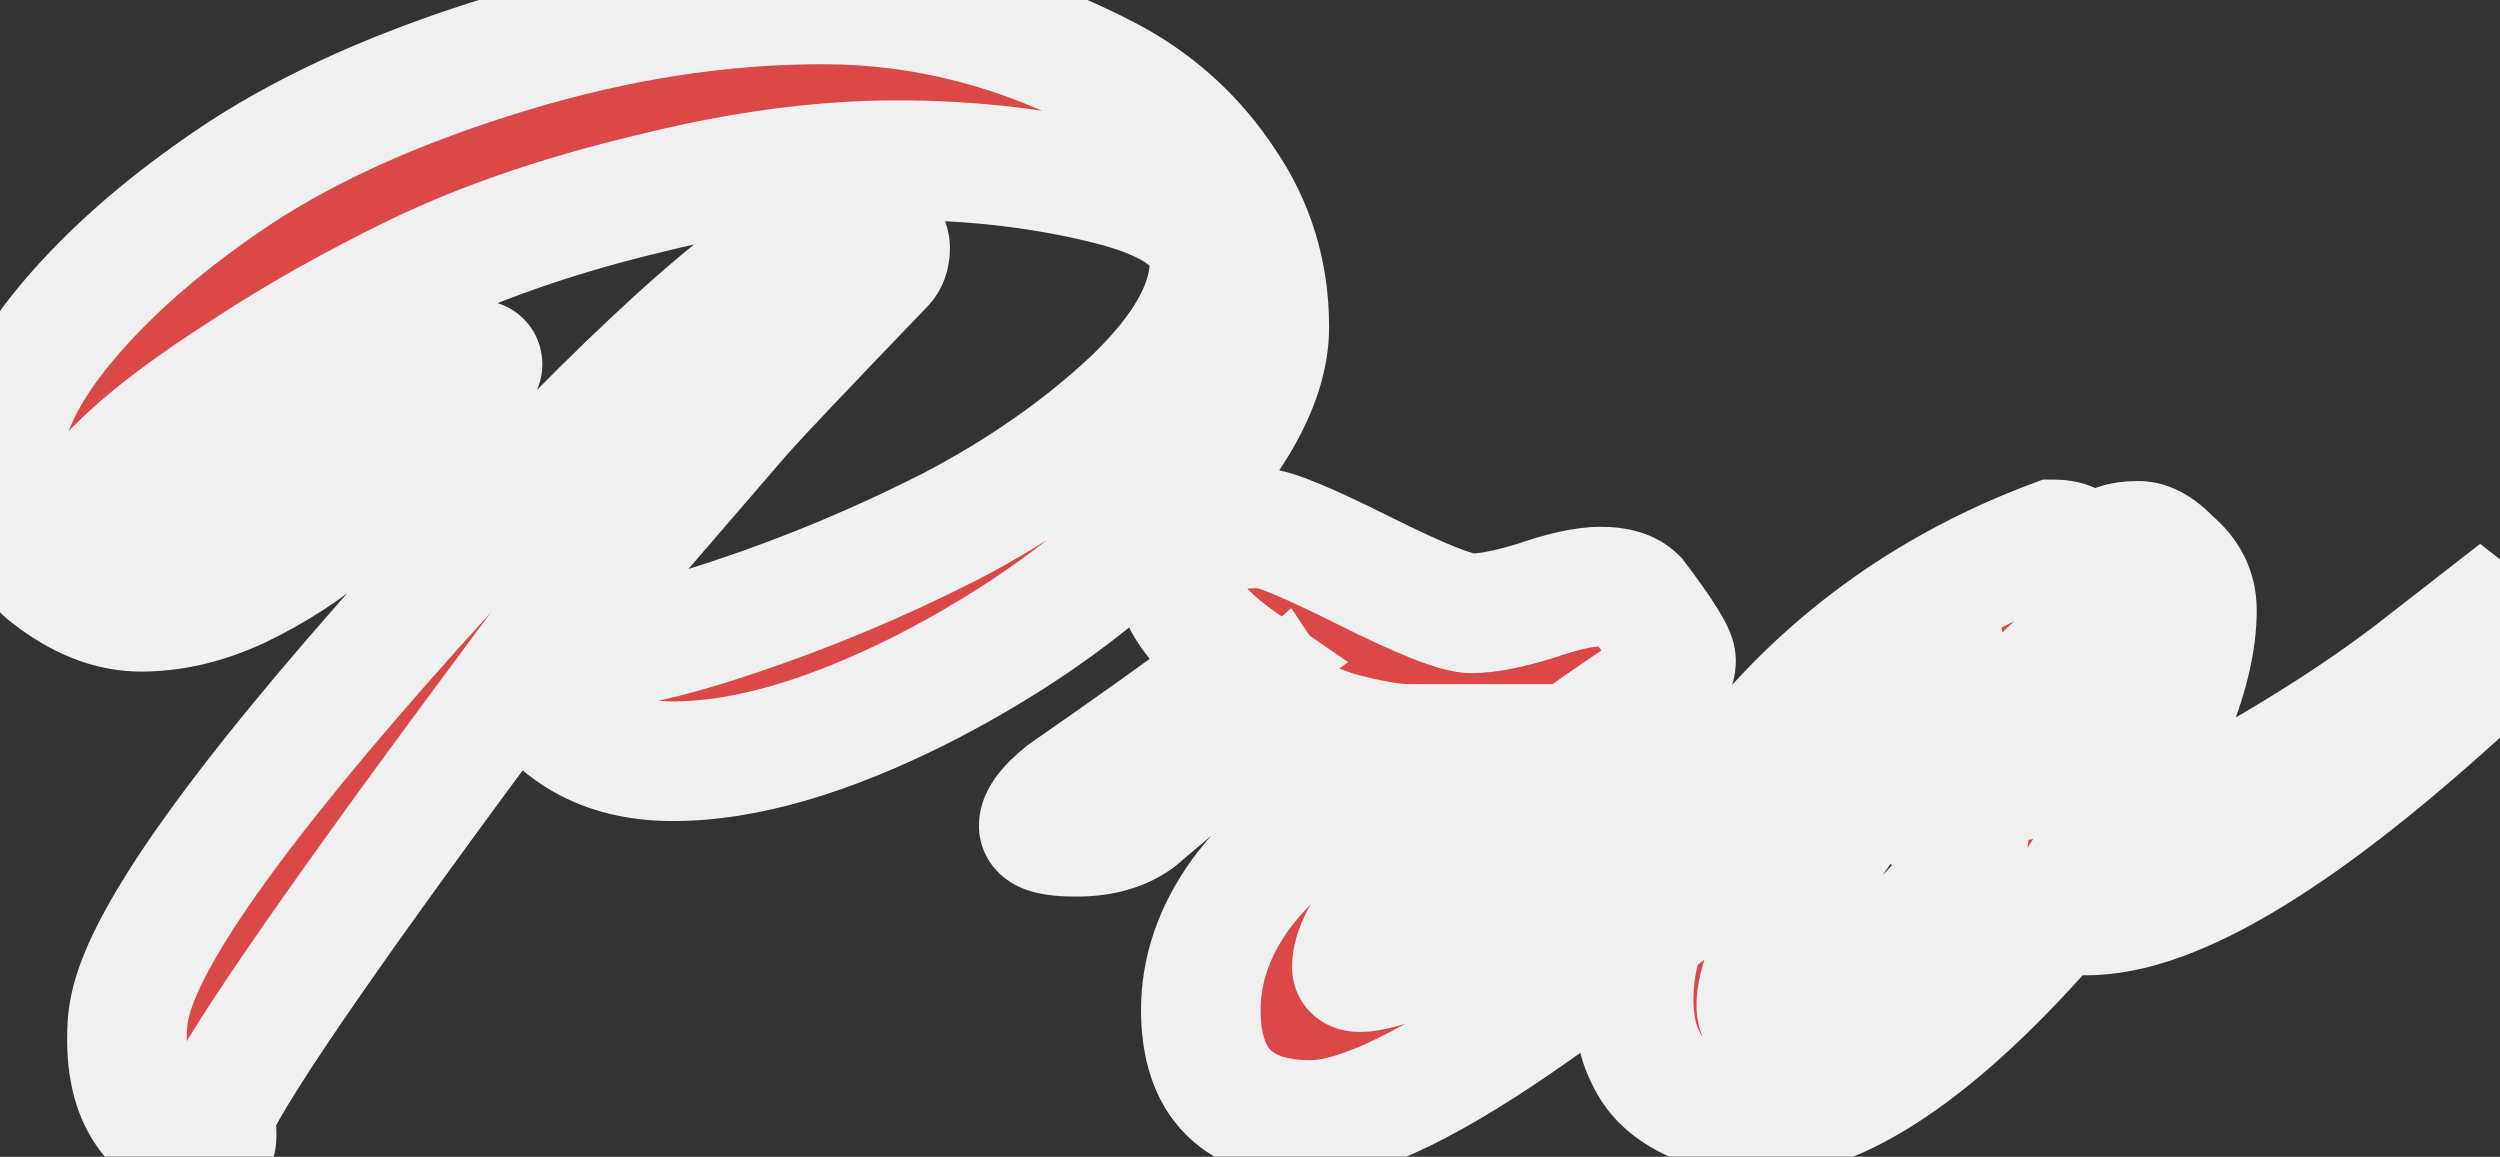
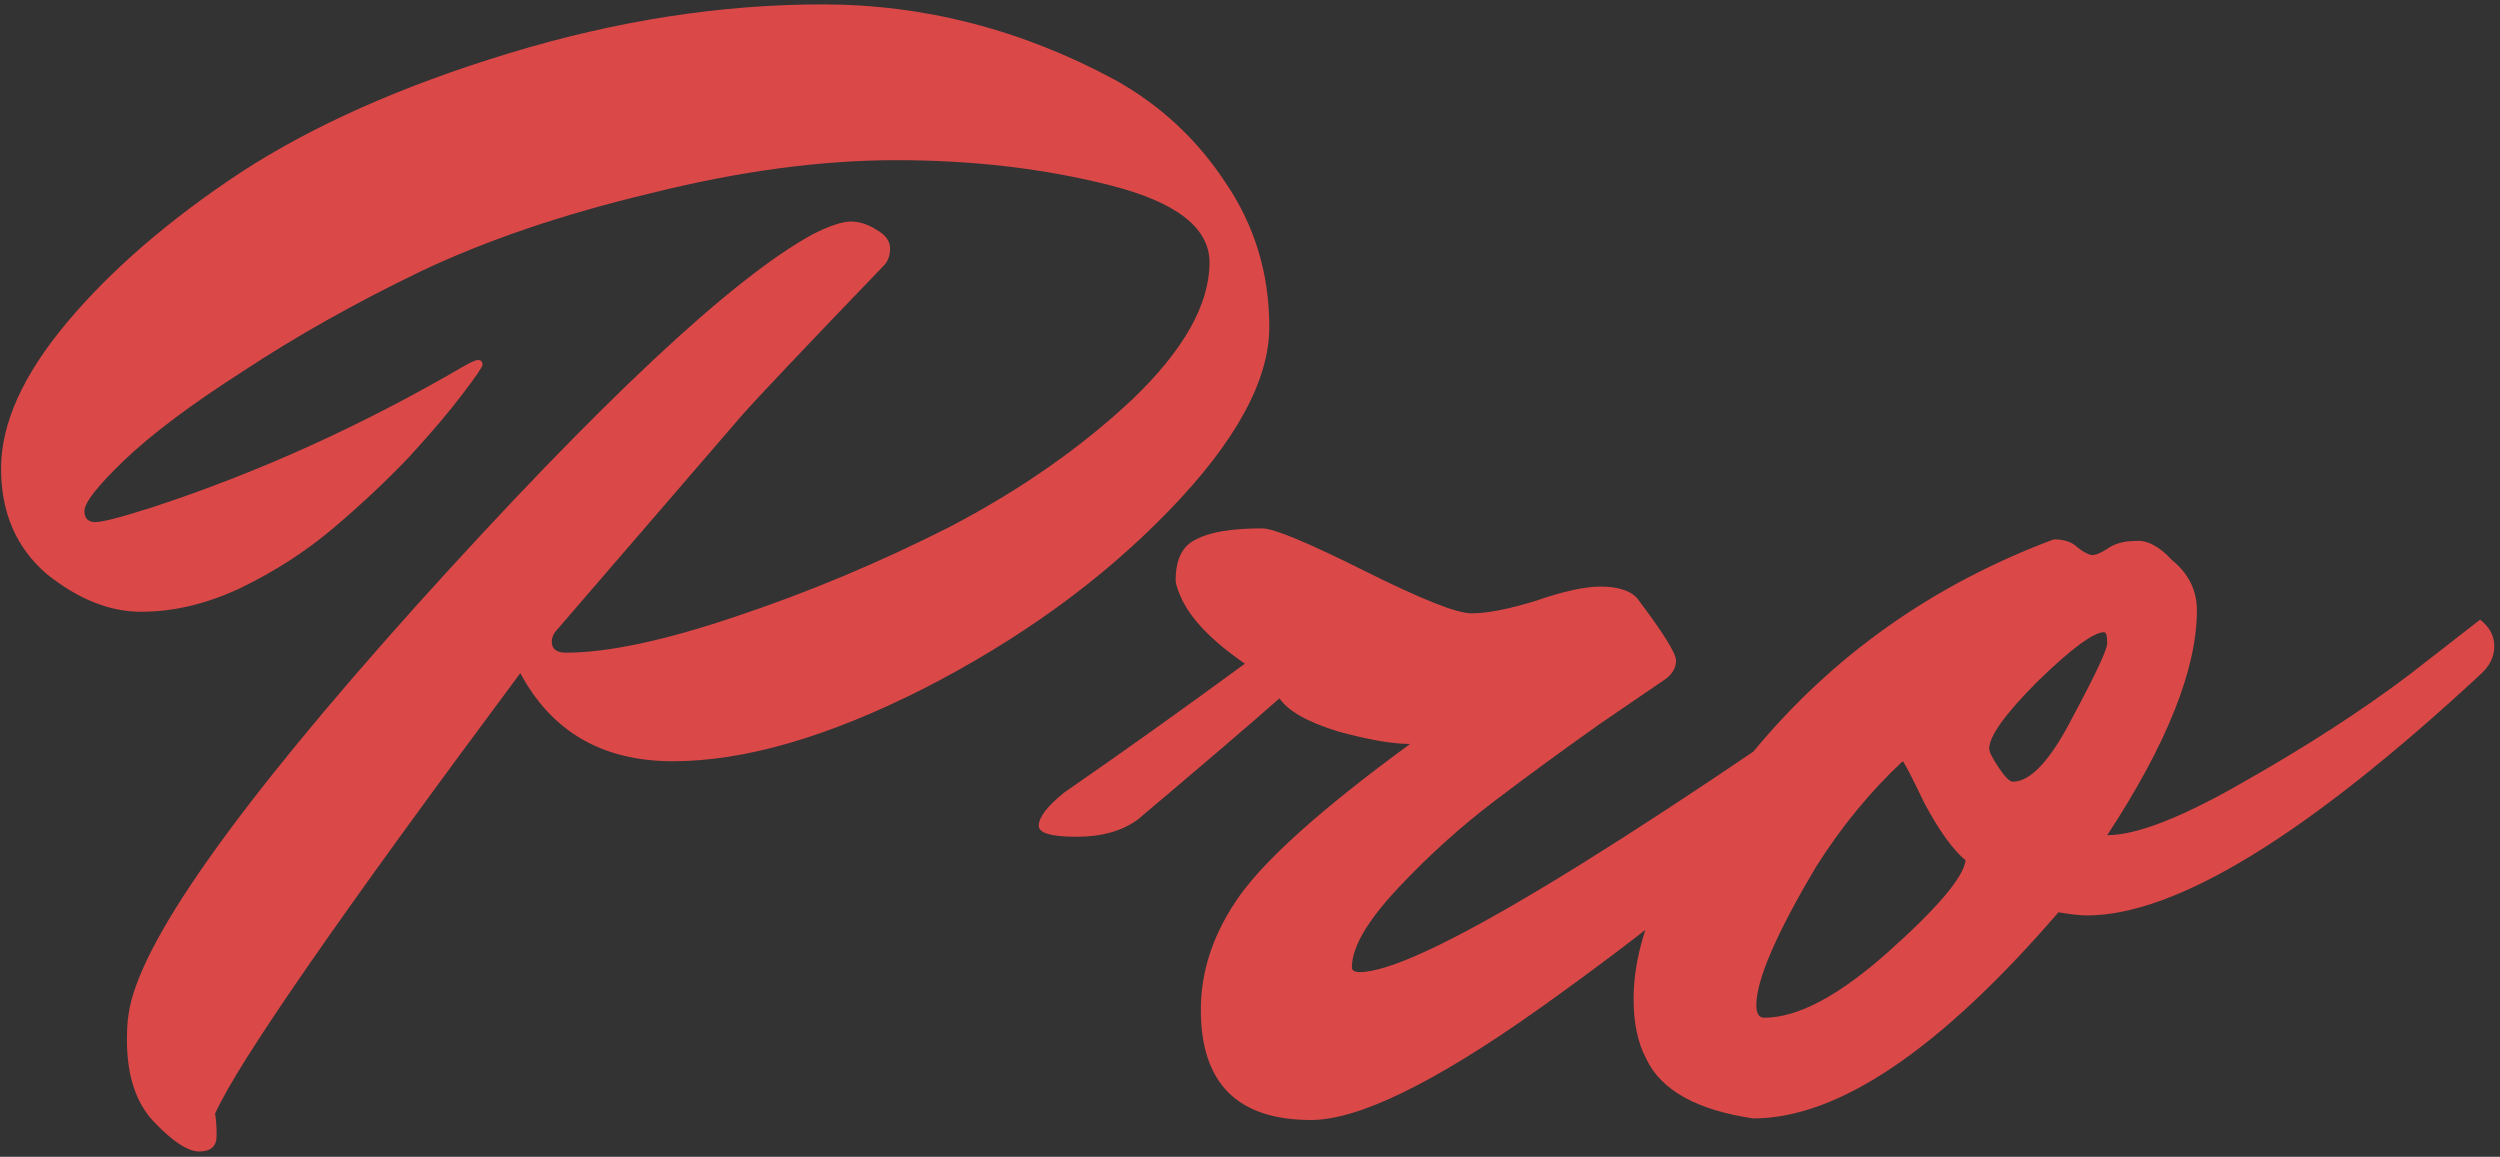
<svg xmlns="http://www.w3.org/2000/svg" width="322" height="149" viewBox="0 0 322 149" fill="none">
  <rect x="0" y="0" width="322" height="149" fill="#333333" stroke="none" />
  <mask id="path-1-outside-1_7_54" maskUnits="userSpaceOnUse" x="-8" y="-8" width="337" height="165" fill="black">
    <rect fill="white" x="-8" y="-8" width="337" height="165" />
    <path d="M143.623 10.294C149.433 13.537 154.162 17.928 157.81 23.467C161.593 29.007 163.485 35.222 163.485 42.112C163.485 49.003 159.161 56.907 150.514 65.824C141.867 74.742 131.328 82.375 118.898 88.726C106.603 94.941 95.862 98.048 86.674 98.048C77.622 98.048 71.069 94.265 67.016 86.699C43.777 117.909 30.671 136.825 27.699 143.445C27.834 144.121 27.901 145.067 27.901 146.283C27.901 147.634 27.158 148.309 25.672 148.309C24.186 148.309 22.227 147.026 19.795 144.459C17.498 142.027 16.349 138.514 16.349 133.92C16.349 132.569 16.417 131.488 16.552 130.677C17.768 121.76 30.131 104.196 53.64 77.984C77.284 51.773 94.308 35.83 104.711 30.155C106.873 29.074 108.495 28.534 109.575 28.534C110.656 28.534 111.737 28.872 112.818 29.547C114.034 30.223 114.642 31.033 114.642 31.979C114.642 32.925 114.372 33.668 113.831 34.209C103.698 44.747 97.618 51.165 95.591 53.462L71.474 81.43C71.204 81.835 71.069 82.24 71.069 82.646C71.069 83.591 71.677 84.064 72.893 84.064C78.297 84.064 85.593 82.51 94.781 79.403C104.103 76.295 113.291 72.445 122.343 67.851C131.396 63.122 139.232 57.65 145.853 51.435C152.473 45.085 155.783 39.208 155.783 33.803C155.783 29.345 151.527 26.034 143.015 23.873C134.503 21.711 125.316 20.63 115.453 20.63C105.725 20.63 95.186 22.049 83.837 24.886C72.488 27.588 62.557 30.966 54.045 35.019C45.668 39.072 38.102 43.328 31.346 47.787C24.591 52.111 19.457 55.961 15.944 59.339C12.566 62.582 10.877 64.743 10.877 65.824C10.877 66.77 11.35 67.243 12.296 67.243C13.242 67.243 15.809 66.567 19.997 65.216C33.508 60.758 46.749 54.745 59.72 47.179C60.666 46.639 61.273 46.368 61.544 46.368C61.949 46.368 62.152 46.571 62.152 46.977C62.152 47.247 61.273 48.53 59.517 50.827C57.896 52.989 55.599 55.691 52.626 58.934C49.654 62.041 46.411 65.081 42.898 68.054C39.386 71.026 35.4 73.593 30.941 75.755C26.618 77.782 22.362 78.795 18.173 78.795C14.12 78.795 10.067 77.174 6.013 73.931C2.095 70.553 0.136 66.027 0.136 60.352C0.136 54.543 2.973 48.26 8.648 41.505C14.323 34.749 21.754 28.331 30.941 22.251C40.264 16.171 51.816 11.037 65.597 6.849C79.378 2.66 92.822 0.566 105.927 0.566C119.033 0.566 131.598 3.809 143.623 10.294ZM137.035 102.102C144.466 96.967 152.235 91.428 160.342 85.483C156.018 82.51 153.248 79.606 152.032 76.768C151.627 75.823 151.424 75.147 151.424 74.742C151.424 72.04 152.303 70.283 154.059 69.472C155.815 68.527 158.653 68.054 162.571 68.054C164.057 68.054 168.448 69.878 175.744 73.526C183.04 77.174 187.634 78.998 189.525 78.998C191.552 78.998 194.322 78.457 197.835 77.376C201.348 76.16 204.117 75.552 206.144 75.552C208.306 75.552 209.86 76.025 210.805 76.971C214.183 81.43 215.872 84.132 215.872 85.078C215.872 86.023 215.399 86.834 214.453 87.51C213.643 88.05 210.873 89.942 206.144 93.184C201.55 96.427 197.024 99.737 192.565 103.115C188.107 106.493 183.918 110.276 180 114.464C176.082 118.653 174.123 122.03 174.123 124.597C174.123 125.003 174.461 125.205 175.136 125.205C182.432 125.205 207.022 110.411 248.906 80.822C249.852 80.822 250.325 81.7 250.325 83.456C250.325 85.078 244.988 90.887 234.315 100.886C223.641 110.749 211.548 120.477 198.037 130.069C184.661 139.527 174.934 144.256 168.854 144.256C159.396 144.256 154.667 139.527 154.667 130.069C154.667 124.935 156.356 120.004 159.734 115.275C163.246 110.411 170.542 103.926 181.622 95.819C179.325 95.819 176.217 95.278 172.299 94.198C168.381 92.982 165.881 91.563 164.8 89.942C161.287 93.049 155.207 98.251 146.56 105.547C144.534 107.033 141.899 107.776 138.656 107.776C135.414 107.776 133.792 107.303 133.792 106.358C133.792 105.277 134.873 103.858 137.035 102.102ZM227.229 131.083C231.553 131.083 236.89 128.245 243.24 122.571C249.59 116.896 252.9 112.978 253.17 110.816C251.549 109.465 249.793 107.033 247.901 103.52C246.145 99.872 245.199 98.048 245.064 98.048C240.875 101.966 237.16 106.493 233.917 111.627C228.783 120.274 226.216 126.219 226.216 129.461C226.216 130.542 226.554 131.083 227.229 131.083ZM271.005 81.43C269.654 81.43 266.817 83.524 262.493 87.712C258.305 91.901 256.21 94.806 256.21 96.427C256.21 96.832 256.616 97.643 257.426 98.859C258.237 100.075 258.845 100.683 259.25 100.683C261.547 100.683 264.114 97.913 266.952 92.374C269.924 86.834 271.41 83.659 271.41 82.848C271.41 81.903 271.275 81.43 271.005 81.43ZM271.41 107.573C275.193 107.573 281.071 105.277 289.042 100.683C297.149 96.089 304.242 91.495 310.322 86.902L319.442 79.808C320.658 80.754 321.266 81.903 321.266 83.254C321.266 84.605 320.658 85.821 319.442 86.902C297.149 107.573 280.26 117.909 268.776 117.909C267.965 117.909 266.749 117.774 265.128 117.504C249.86 135.204 236.754 144.053 225.811 144.053C218.515 142.972 213.921 140.405 212.029 136.352C210.948 134.325 210.408 131.758 210.408 128.651C210.408 119.733 215.542 109.127 225.811 96.832C236.079 84.402 248.982 75.282 264.52 69.472C265.871 69.472 266.884 69.81 267.56 70.486C268.235 71.026 268.843 71.364 269.384 71.499C269.924 71.499 270.6 71.229 271.41 70.688C272.356 70.013 273.572 69.675 275.058 69.675C276.544 69.54 278.098 70.351 279.72 72.107C281.881 73.863 282.962 76.025 282.962 78.592C282.962 86.159 279.112 95.819 271.41 107.573Z" />
  </mask>
  <path d="M143.623 10.294C149.433 13.537 154.162 17.928 157.81 23.467C161.593 29.007 163.485 35.222 163.485 42.112C163.485 49.003 159.161 56.907 150.514 65.824C141.867 74.742 131.328 82.375 118.898 88.726C106.603 94.941 95.862 98.048 86.674 98.048C77.622 98.048 71.069 94.265 67.016 86.699C43.777 117.909 30.671 136.825 27.699 143.445C27.834 144.121 27.901 145.067 27.901 146.283C27.901 147.634 27.158 148.309 25.672 148.309C24.186 148.309 22.227 147.026 19.795 144.459C17.498 142.027 16.349 138.514 16.349 133.92C16.349 132.569 16.417 131.488 16.552 130.677C17.768 121.76 30.131 104.196 53.64 77.984C77.284 51.773 94.308 35.83 104.711 30.155C106.873 29.074 108.495 28.534 109.575 28.534C110.656 28.534 111.737 28.872 112.818 29.547C114.034 30.223 114.642 31.033 114.642 31.979C114.642 32.925 114.372 33.668 113.831 34.209C103.698 44.747 97.618 51.165 95.591 53.462L71.474 81.43C71.204 81.835 71.069 82.24 71.069 82.646C71.069 83.591 71.677 84.064 72.893 84.064C78.297 84.064 85.593 82.51 94.781 79.403C104.103 76.295 113.291 72.445 122.343 67.851C131.396 63.122 139.232 57.65 145.853 51.435C152.473 45.085 155.783 39.208 155.783 33.803C155.783 29.345 151.527 26.034 143.015 23.873C134.503 21.711 125.316 20.63 115.453 20.63C105.725 20.63 95.186 22.049 83.837 24.886C72.488 27.588 62.557 30.966 54.045 35.019C45.668 39.072 38.102 43.328 31.346 47.787C24.591 52.111 19.457 55.961 15.944 59.339C12.566 62.582 10.877 64.743 10.877 65.824C10.877 66.77 11.35 67.243 12.296 67.243C13.242 67.243 15.809 66.567 19.997 65.216C33.508 60.758 46.749 54.745 59.72 47.179C60.666 46.639 61.273 46.368 61.544 46.368C61.949 46.368 62.152 46.571 62.152 46.977C62.152 47.247 61.273 48.53 59.517 50.827C57.896 52.989 55.599 55.691 52.626 58.934C49.654 62.041 46.411 65.081 42.898 68.054C39.386 71.026 35.4 73.593 30.941 75.755C26.618 77.782 22.362 78.795 18.173 78.795C14.12 78.795 10.067 77.174 6.013 73.931C2.095 70.553 0.136 66.027 0.136 60.352C0.136 54.543 2.973 48.26 8.648 41.505C14.323 34.749 21.754 28.331 30.941 22.251C40.264 16.171 51.816 11.037 65.597 6.849C79.378 2.66 92.822 0.566 105.927 0.566C119.033 0.566 131.598 3.809 143.623 10.294ZM137.035 102.102C144.466 96.967 152.235 91.428 160.342 85.483C156.018 82.51 153.248 79.606 152.032 76.768C151.627 75.823 151.424 75.147 151.424 74.742C151.424 72.04 152.303 70.283 154.059 69.472C155.815 68.527 158.653 68.054 162.571 68.054C164.057 68.054 168.448 69.878 175.744 73.526C183.04 77.174 187.634 78.998 189.525 78.998C191.552 78.998 194.322 78.457 197.835 77.376C201.348 76.16 204.117 75.552 206.144 75.552C208.306 75.552 209.86 76.025 210.805 76.971C214.183 81.43 215.872 84.132 215.872 85.078C215.872 86.023 215.399 86.834 214.453 87.51C213.643 88.05 210.873 89.942 206.144 93.184C201.55 96.427 197.024 99.737 192.565 103.115C188.107 106.493 183.918 110.276 180 114.464C176.082 118.653 174.123 122.03 174.123 124.597C174.123 125.003 174.461 125.205 175.136 125.205C182.432 125.205 207.022 110.411 248.906 80.822C249.852 80.822 250.325 81.7 250.325 83.456C250.325 85.078 244.988 90.887 234.315 100.886C223.641 110.749 211.548 120.477 198.037 130.069C184.661 139.527 174.934 144.256 168.854 144.256C159.396 144.256 154.667 139.527 154.667 130.069C154.667 124.935 156.356 120.004 159.734 115.275C163.246 110.411 170.542 103.926 181.622 95.819C179.325 95.819 176.217 95.278 172.299 94.198C168.381 92.982 165.881 91.563 164.8 89.942C161.287 93.049 155.207 98.251 146.56 105.547C144.534 107.033 141.899 107.776 138.656 107.776C135.414 107.776 133.792 107.303 133.792 106.358C133.792 105.277 134.873 103.858 137.035 102.102ZM227.229 131.083C231.553 131.083 236.89 128.245 243.24 122.571C249.59 116.896 252.9 112.978 253.17 110.816C251.549 109.465 249.793 107.033 247.901 103.52C246.145 99.872 245.199 98.048 245.064 98.048C240.875 101.966 237.16 106.493 233.917 111.627C228.783 120.274 226.216 126.219 226.216 129.461C226.216 130.542 226.554 131.083 227.229 131.083ZM271.005 81.43C269.654 81.43 266.817 83.524 262.493 87.712C258.305 91.901 256.21 94.806 256.21 96.427C256.21 96.832 256.616 97.643 257.426 98.859C258.237 100.075 258.845 100.683 259.25 100.683C261.547 100.683 264.114 97.913 266.952 92.374C269.924 86.834 271.41 83.659 271.41 82.848C271.41 81.903 271.275 81.43 271.005 81.43ZM271.41 107.573C275.193 107.573 281.071 105.277 289.042 100.683C297.149 96.089 304.242 91.495 310.322 86.902L319.442 79.808C320.658 80.754 321.266 81.903 321.266 83.254C321.266 84.605 320.658 85.821 319.442 86.902C297.149 107.573 280.26 117.909 268.776 117.909C267.965 117.909 266.749 117.774 265.128 117.504C249.86 135.204 236.754 144.053 225.811 144.053C218.515 142.972 213.921 140.405 212.029 136.352C210.948 134.325 210.408 131.758 210.408 128.651C210.408 119.733 215.542 109.127 225.811 96.832C236.079 84.402 248.982 75.282 264.52 69.472C265.871 69.472 266.884 69.81 267.56 70.486C268.235 71.026 268.843 71.364 269.384 71.499C269.924 71.499 270.6 71.229 271.41 70.688C272.356 70.013 273.572 69.675 275.058 69.675C276.544 69.54 278.098 70.351 279.72 72.107C281.881 73.863 282.962 76.025 282.962 78.592C282.962 86.159 279.112 95.819 271.41 107.573Z" fill="#DA4848" />
-   <path d="M143.623 10.294L147.378 3.567L147.329 3.54L147.28 3.514L143.623 10.294ZM157.81 23.467L151.376 27.704L151.412 27.758L151.448 27.812L157.81 23.467ZM150.514 65.824L144.983 60.462L150.514 65.824ZM118.898 88.726L122.373 95.601L122.388 95.593L122.403 95.586L118.898 88.726ZM67.016 86.699L73.806 83.061L68.079 72.371L60.837 82.098L67.016 86.699ZM27.698 143.445L20.671 140.29L19.661 142.539L20.144 144.956L27.698 143.445ZM19.795 144.459L14.194 149.748L14.202 149.757L19.795 144.459ZM16.552 130.677L24.151 131.944L24.17 131.831L24.185 131.718L16.552 130.677ZM53.64 77.984L47.919 72.824L47.912 72.832L47.905 72.841L53.64 77.984ZM104.711 30.155L101.266 23.265L101.143 23.326L101.023 23.392L104.711 30.155ZM112.818 29.547L108.735 36.08L108.903 36.185L109.077 36.282L112.818 29.547ZM113.831 34.209L108.384 28.761L108.331 28.815L108.278 28.869L113.831 34.209ZM95.591 53.462L89.815 48.365L89.786 48.398L89.757 48.431L95.591 53.462ZM71.474 81.43L65.64 76.399L65.329 76.76L65.064 77.156L71.474 81.43ZM94.781 79.403L92.345 72.095L92.329 72.1L92.313 72.105L94.781 79.403ZM122.343 67.851L125.83 74.721L125.87 74.7L125.91 74.679L122.343 67.851ZM145.853 51.435L151.125 57.052L151.155 57.023L151.185 56.995L145.853 51.435ZM143.015 23.873L141.119 31.339L143.015 23.873ZM83.837 24.886L85.621 32.38L85.663 32.37L85.705 32.36L83.837 24.886ZM54.045 35.019L50.733 28.064L50.711 28.074L50.69 28.085L54.045 35.019ZM31.346 47.787L35.499 54.276L35.545 54.247L35.59 54.217L31.346 47.787ZM15.944 59.339L21.279 64.896L21.283 64.892L15.944 59.339ZM19.997 65.216L22.362 72.548L22.387 72.54L22.411 72.532L19.997 65.216ZM59.72 47.179L55.898 40.49L55.868 40.508L55.838 40.525L59.72 47.179ZM59.517 50.827L53.398 46.148L53.376 46.176L53.354 46.205L59.517 50.827ZM52.626 58.934L58.193 64.259L58.25 64.2L58.305 64.139L52.626 58.934ZM42.898 68.054L37.922 62.173L37.922 62.173L42.898 68.054ZM30.941 75.755L34.211 82.73L34.257 82.709L34.302 82.687L30.941 75.755ZM6.013 73.931L0.983 79.766L1.09 79.858L1.201 79.947L6.013 73.931ZM8.648 41.505L2.749 36.55L2.749 36.55L8.648 41.505ZM30.941 22.251L26.733 15.799L26.711 15.813L26.69 15.827L30.941 22.251ZM65.597 6.849L67.837 14.22L67.837 14.22L65.597 6.849ZM139.869 17.021C144.602 19.663 148.41 23.201 151.376 27.704L164.244 19.23C159.913 12.654 154.264 7.411 147.378 3.567L139.869 17.021ZM151.448 27.812C154.332 32.035 155.781 36.727 155.781 42.112H171.188C171.188 33.717 168.854 25.979 164.172 19.123L151.448 27.812ZM155.781 42.112C155.781 45.906 153.253 51.933 144.983 60.462L156.044 71.187C165.069 61.881 171.188 52.1 171.188 42.112H155.781ZM144.983 60.462C136.993 68.702 127.163 75.853 115.393 81.865L122.403 95.586C135.494 88.898 146.741 80.781 156.044 71.187L144.983 60.462ZM115.423 81.85C103.712 87.77 94.202 90.344 86.674 90.344V105.752C97.521 105.752 109.494 102.111 122.373 95.601L115.423 81.85ZM86.674 90.344C83.234 90.344 80.717 89.633 78.822 88.539C76.95 87.458 75.249 85.753 73.806 83.061L60.225 90.337C62.836 95.211 66.438 99.18 71.119 101.883C75.777 104.572 81.062 105.752 86.674 105.752V90.344ZM60.837 82.098C49.195 97.733 40.05 110.344 33.425 119.906C26.958 129.24 22.5 136.215 20.671 140.29L34.726 146.601C35.869 144.055 39.451 138.262 46.09 128.681C52.57 119.327 61.597 106.875 73.195 91.3L60.837 82.098ZM20.144 144.956C20.13 144.883 20.148 144.95 20.166 145.21C20.184 145.458 20.198 145.81 20.198 146.283H35.605C35.605 144.881 35.535 143.346 35.253 141.934L20.144 144.956ZM20.198 146.283C20.198 145.571 20.427 143.68 22.162 142.102C23.758 140.652 25.399 140.606 25.672 140.606V156.013C27.43 156.013 30.187 155.629 32.526 153.503C35.004 151.25 35.605 148.345 35.605 146.283H20.198ZM25.672 140.606C26.407 140.606 26.925 140.763 27.158 140.85C27.388 140.935 27.443 140.99 27.31 140.903C27.183 140.82 26.951 140.651 26.609 140.351C26.271 140.055 25.864 139.664 25.387 139.16L14.202 149.757C15.643 151.278 17.203 152.701 18.866 153.79C20.437 154.82 22.795 156.013 25.672 156.013V140.606ZM25.395 139.169C24.885 138.629 24.053 137.291 24.053 133.92H8.646C8.646 139.737 10.11 145.424 14.194 149.748L25.395 139.169ZM24.053 133.92C24.053 132.76 24.116 132.156 24.151 131.944L8.953 129.411C8.718 130.82 8.646 132.378 8.646 133.92H24.053ZM24.185 131.718C24.32 130.732 24.885 128.856 26.409 125.883C27.889 122.997 30.069 119.465 33.036 115.25C38.968 106.821 47.712 96.131 59.375 83.128L47.905 72.841C36.058 86.049 26.866 97.247 20.436 106.382C17.221 110.95 14.614 115.118 12.699 118.853C10.829 122.501 9.392 126.164 8.919 129.637L24.185 131.718ZM59.36 83.144C71.103 70.127 81.111 59.761 89.407 51.991C97.808 44.123 104.086 39.272 108.4 36.918L101.023 23.392C94.933 26.714 87.498 32.67 78.875 40.746C70.147 48.919 59.821 59.63 47.919 72.824L59.36 83.144ZM108.157 37.046C109.033 36.607 109.629 36.366 109.985 36.248C110.156 36.191 110.214 36.181 110.174 36.189C110.143 36.196 109.929 36.238 109.575 36.238V20.83C106.531 20.83 103.488 22.154 101.266 23.265L108.157 37.046ZM109.575 36.238C109.3 36.238 109.067 36.193 108.899 36.14C108.739 36.09 108.684 36.048 108.735 36.08L116.901 23.015C114.818 21.713 112.342 20.83 109.575 20.83V36.238ZM109.077 36.282C109.07 36.278 108.563 36.004 108.023 35.284C107.403 34.457 106.938 33.295 106.938 31.979H122.346C122.346 27.034 118.95 24.141 116.559 22.813L109.077 36.282ZM106.938 31.979C106.938 31.726 106.974 31.233 107.2 30.613C107.435 29.964 107.831 29.315 108.384 28.761L119.279 39.656C121.591 37.344 122.346 34.454 122.346 31.979H106.938ZM108.278 28.869C98.201 39.349 91.978 45.913 89.815 48.365L101.368 58.559C103.258 56.417 109.195 50.145 119.385 39.548L108.278 28.869ZM89.757 48.431L65.64 76.399L77.308 86.46L101.426 58.493L89.757 48.431ZM65.064 77.156C64.123 78.568 63.365 80.435 63.365 82.646H78.773C78.773 84.045 78.285 85.102 77.884 85.703L65.064 77.156ZM63.365 82.646C63.365 84.895 64.187 87.762 66.795 89.791C69.036 91.533 71.499 91.768 72.893 91.768V76.361C73.071 76.361 74.622 76.359 76.255 77.629C78.255 79.185 78.773 81.342 78.773 82.646H63.365ZM72.893 91.768C79.554 91.768 87.793 89.899 97.249 86.701L92.313 72.105C83.394 75.122 77.041 76.361 72.893 76.361V91.768ZM97.217 86.711C106.912 83.48 116.45 79.481 125.83 74.721L118.857 60.981C110.132 65.409 101.295 69.111 92.345 72.095L97.217 86.711ZM125.91 74.679C135.508 69.666 143.935 63.802 151.125 57.052L140.58 45.819C134.529 51.499 127.284 56.579 118.776 61.023L125.91 74.679ZM151.185 56.995C158.323 50.148 163.487 42.373 163.487 33.803H148.08C148.08 36.043 146.623 40.022 140.52 45.876L151.185 56.995ZM163.487 33.803C163.487 28.692 160.888 24.67 157.321 21.896C153.99 19.305 149.629 17.604 144.912 16.406L141.119 31.339C144.914 32.303 146.937 33.338 147.862 34.057C148.271 34.376 148.3 34.506 148.229 34.376C148.135 34.204 148.08 33.973 148.08 33.803H163.487ZM144.912 16.406C135.709 14.069 125.878 12.926 115.453 12.926V28.334C124.754 28.334 133.297 29.353 141.119 31.339L144.912 16.406ZM115.453 12.926C104.983 12.926 93.81 14.452 81.969 17.412L85.705 32.36C96.562 29.645 106.466 28.334 115.453 28.334V12.926ZM82.053 17.392C70.295 20.191 59.833 23.73 50.733 28.064L57.357 41.975C65.281 38.201 74.68 34.985 85.621 32.38L82.053 17.392ZM50.69 28.085C42.05 32.265 34.181 36.686 27.103 41.358L35.59 54.217C42.023 49.971 49.286 45.88 57.401 41.954L50.69 28.085ZM27.194 41.298C20.248 45.744 14.638 49.907 10.604 53.786L21.283 64.892C24.275 62.015 28.934 58.477 35.499 54.276L27.194 41.298ZM10.609 53.782C8.812 55.506 7.246 57.148 6.073 58.65C5.49 59.397 4.869 60.279 4.361 61.252C3.924 62.093 3.174 63.737 3.174 65.824H18.581C18.581 66.667 18.422 67.308 18.309 67.666C18.194 68.036 18.074 68.278 18.026 68.37C17.942 68.533 17.954 68.469 18.215 68.135C18.731 67.475 19.698 66.414 21.279 64.896L10.609 53.782ZM3.174 65.824C3.174 67.485 3.594 70.145 5.785 72.336C7.975 74.526 10.636 74.947 12.296 74.947V59.539C13.011 59.539 14.961 59.723 16.679 61.441C18.397 63.159 18.581 65.11 18.581 65.824H3.174ZM12.296 74.947C13.915 74.947 15.727 74.493 16.891 74.186C18.37 73.797 20.209 73.243 22.362 72.548L17.632 57.885C15.597 58.541 14.059 59 12.97 59.286C12.424 59.43 12.064 59.511 11.854 59.551C11.552 59.609 11.788 59.539 12.296 59.539V74.947ZM22.411 72.532C36.461 67.896 50.192 61.656 63.601 53.833L55.838 40.525C43.307 47.835 30.556 53.62 17.583 57.901L22.411 72.532ZM63.542 53.868C63.912 53.656 64.047 53.596 64.014 53.611C63.997 53.618 63.825 53.695 63.543 53.782C63.396 53.827 63.165 53.892 62.868 53.949C62.585 54.003 62.124 54.072 61.544 54.072V38.665C59.591 38.665 58.008 39.419 57.756 39.531C57.115 39.817 56.474 40.161 55.898 40.49L63.542 53.868ZM61.544 54.072C60.559 54.072 58.405 53.821 56.552 51.968C54.699 50.115 54.448 47.961 54.448 46.977H69.855C69.855 45.586 69.503 43.129 67.447 41.073C65.391 39.017 62.934 38.665 61.544 38.665V54.072ZM54.448 46.977C54.448 46.477 54.497 46.059 54.548 45.754C54.599 45.443 54.662 45.182 54.717 44.985C54.822 44.602 54.937 44.311 55.006 44.146C55.142 43.823 55.261 43.614 55.281 43.578C55.33 43.492 55.307 43.541 55.135 43.792C54.812 44.264 54.25 45.032 53.398 46.148L65.637 55.507C66.54 54.325 67.296 53.303 67.851 52.492C68.118 52.101 68.425 51.635 68.694 51.16C68.823 50.93 69.025 50.558 69.215 50.105C69.298 49.906 69.855 48.647 69.855 46.977H54.448ZM53.354 46.205C51.948 48.079 49.841 50.572 46.948 53.728L58.305 64.139C61.357 60.81 63.843 57.899 65.68 55.449L53.354 46.205ZM47.059 53.609C44.286 56.508 41.243 59.363 37.922 62.173L47.875 73.935C51.58 70.799 55.022 67.575 58.193 64.259L47.059 53.609ZM37.922 62.173C34.938 64.698 31.503 66.921 27.58 68.823L34.302 82.687C39.297 80.265 43.833 77.354 47.875 73.935L37.922 62.173ZM27.672 68.78C24.228 70.394 21.083 71.091 18.173 71.091V86.499C23.64 86.499 29.008 85.169 34.211 82.73L27.672 68.78ZM18.173 71.091C16.31 71.091 13.902 70.377 10.826 67.915L1.201 79.947C6.231 83.971 11.93 86.499 18.173 86.499V71.091ZM11.043 68.096C9 66.334 7.84 64.031 7.84 60.352H-7.568C-7.568 68.023 -4.81 74.772 0.983 79.766L11.043 68.096ZM7.84 60.352C7.84 57.089 9.458 52.517 14.547 46.459L2.749 36.55C-3.511 44.002 -7.568 51.996 -7.568 60.352H7.84ZM14.547 46.459C19.645 40.391 26.476 34.444 35.193 28.676L26.69 15.827C17.032 22.218 9.001 29.108 2.749 36.55L14.547 46.459ZM35.15 28.704C43.714 23.118 54.559 18.255 67.837 14.22L63.357 -0.522C49.072 3.819 36.813 9.224 26.733 15.799L35.15 28.704ZM67.837 14.22C80.963 10.23 93.652 8.27 105.927 8.27V-7.138C91.992 -7.138 77.793 -4.91 63.357 -0.522L67.837 14.22ZM105.927 8.27C117.702 8.27 129.016 11.168 139.966 17.074L147.28 3.514C134.181 -3.551 120.365 -7.138 105.927 -7.138V8.27ZM137.035 102.102L132.656 95.763L132.41 95.934L132.177 96.123L137.035 102.102ZM160.342 85.483L164.897 91.695L173.645 85.28L164.706 79.135L160.342 85.483ZM152.032 76.768L159.113 73.734L152.032 76.768ZM154.059 69.472L157.287 76.467L157.503 76.368L157.711 76.255L154.059 69.472ZM175.744 73.526L172.299 80.416L175.744 73.526ZM197.835 77.376L200.1 84.739L200.228 84.7L200.355 84.656L197.835 77.376ZM210.805 76.971L216.946 72.319L216.627 71.898L216.253 71.524L210.805 76.971ZM214.453 87.51L218.727 93.919L218.83 93.851L218.931 93.778L214.453 87.51ZM206.144 93.184L201.787 86.831L201.744 86.86L201.701 86.891L206.144 93.184ZM180 114.464L174.374 109.201L180 114.464ZM248.906 80.822V73.118H246.46L244.462 74.53L248.906 80.822ZM234.315 100.886L239.543 106.544L239.562 106.526L239.581 106.508L234.315 100.886ZM198.037 130.069L202.485 136.36L202.491 136.355L202.497 136.351L198.037 130.069ZM159.734 115.275L153.488 110.764L153.477 110.781L153.465 110.797L159.734 115.275ZM181.622 95.819L186.171 102.036L205.196 88.115H181.622V95.819ZM172.299 94.198L170.016 101.555L170.132 101.591L170.25 101.624L172.299 94.198ZM164.8 89.942L171.21 85.668L166.311 78.32L159.696 84.171L164.8 89.942ZM146.56 105.547L151.116 111.759L151.328 111.604L151.528 111.435L146.56 105.547ZM141.414 108.44C148.911 103.26 156.739 97.678 164.897 91.695L155.786 79.271C147.731 85.177 140.021 90.675 132.656 95.763L141.414 108.44ZM164.706 79.135C160.838 76.476 159.481 74.592 159.113 73.734L144.952 79.803C147.016 84.62 151.198 88.545 155.977 91.831L164.706 79.135ZM159.113 73.734C158.978 73.419 158.944 73.303 158.955 73.339C158.962 73.362 158.997 73.481 159.034 73.677C159.068 73.856 159.128 74.233 159.128 74.742H143.721C143.721 76.92 144.582 78.941 144.952 79.803L159.113 73.734ZM159.128 74.742C159.128 74.161 159.231 74.327 158.973 74.843C158.834 75.122 158.611 75.455 158.282 75.775C157.953 76.096 157.601 76.322 157.287 76.467L150.831 62.478C145.276 65.041 143.721 70.425 143.721 74.742H159.128ZM157.711 76.255C157.594 76.318 157.851 76.161 158.771 76.007C159.652 75.86 160.895 75.757 162.571 75.757V60.35C158.384 60.35 153.924 60.795 150.407 62.69L157.711 76.255ZM162.571 75.757C161.715 75.757 161.337 75.564 161.947 75.753C162.367 75.883 163.041 76.128 164.024 76.536C165.977 77.348 168.716 78.624 172.299 80.416L179.189 66.635C175.477 64.779 172.372 63.32 169.934 62.307C168.721 61.803 167.563 61.364 166.514 61.038C165.654 60.772 164.169 60.35 162.571 60.35V75.757ZM172.299 80.416C176.035 82.284 179.229 83.761 181.819 84.79C184.009 85.659 186.915 86.701 189.525 86.701V71.294C190.103 71.294 190.258 71.401 189.686 71.24C189.22 71.109 188.508 70.868 187.504 70.47C185.5 69.674 182.749 68.415 179.189 66.635L172.299 80.416ZM189.525 86.701C192.706 86.701 196.347 85.894 200.1 84.739L195.569 70.013C192.297 71.02 190.398 71.294 189.525 71.294V86.701ZM200.355 84.656C203.615 83.528 205.414 83.256 206.144 83.256V67.849C202.82 67.849 199.08 68.793 195.315 70.096L200.355 84.656ZM206.144 83.256C206.7 83.256 206.833 83.321 206.688 83.277C206.512 83.223 205.952 83.012 205.358 82.418L216.253 71.524C213.188 68.459 209.143 67.849 206.144 67.849V83.256ZM204.665 81.623C206.301 83.783 207.408 85.362 208.073 86.425C208.232 86.68 208.351 86.882 208.437 87.035C208.479 87.111 208.511 87.169 208.533 87.212C208.543 87.233 208.551 87.249 208.557 87.26C208.562 87.271 208.565 87.276 208.564 87.275C208.564 87.275 208.561 87.268 208.555 87.254C208.549 87.24 208.54 87.219 208.528 87.189C208.506 87.133 208.468 87.03 208.424 86.887C208.359 86.675 208.168 86.011 208.168 85.078H223.576C223.576 83.041 222.815 81.383 222.546 80.802C222.146 79.938 221.644 79.069 221.138 78.259C220.114 76.62 218.687 74.617 216.946 72.319L204.665 81.623ZM208.168 85.078C208.168 84.198 208.407 83.296 208.863 82.513C209.29 81.782 209.768 81.389 209.976 81.241L218.931 93.778C221.38 92.029 223.576 89.09 223.576 85.078H208.168ZM210.18 81.1C209.316 81.676 206.491 83.606 201.787 86.831L210.501 99.538C215.255 96.278 217.969 94.424 218.727 93.919L210.18 81.1ZM201.701 86.891C197.037 90.183 192.441 93.544 187.914 96.974L197.217 109.255C201.607 105.93 206.063 102.671 210.587 99.478L201.701 86.891ZM187.914 96.974C183.097 100.623 178.584 104.701 174.374 109.201L185.626 119.727C189.253 115.85 193.116 112.362 197.217 109.255L187.914 96.974ZM174.374 109.201C172.184 111.542 170.301 113.906 168.928 116.274C167.595 118.573 166.419 121.427 166.419 124.597H181.827C181.827 125.201 181.631 125.082 182.256 124.004C182.842 122.993 183.898 121.574 185.626 119.727L174.374 109.201ZM166.419 124.597C166.419 127.41 167.842 130.117 170.413 131.659C172.356 132.825 174.28 132.909 175.136 132.909V117.502C175.317 117.502 176.734 117.484 178.34 118.448C179.258 118.998 180.223 119.867 180.92 121.122C181.612 122.367 181.827 123.608 181.827 124.597H166.419ZM175.136 132.909C178.839 132.909 183.137 131.255 187.093 129.42C191.435 127.405 196.766 124.475 203.022 120.711C215.557 113.169 232.355 101.947 253.351 87.114L244.462 74.53C223.574 89.286 207.134 100.255 195.079 107.508C189.04 111.142 184.239 113.759 180.608 115.443C176.593 117.306 175.082 117.502 175.136 117.502V132.909ZM248.906 88.525C247.907 88.525 246.67 88.278 245.472 87.537C244.296 86.809 243.584 85.868 243.188 85.133C242.519 83.892 242.621 83.018 242.621 83.456H258.029C258.029 82.139 257.894 79.947 256.753 77.828C256.121 76.653 255.113 75.384 253.582 74.436C252.03 73.475 250.379 73.118 248.906 73.118V88.525ZM242.621 83.456C242.621 82.547 242.8 81.865 242.906 81.521C243.021 81.153 243.138 80.908 243.185 80.815C243.27 80.645 243.274 80.676 243.067 80.964C242.663 81.526 241.901 82.456 240.649 83.818C238.178 86.509 234.341 90.305 229.048 95.263L239.581 106.508C244.962 101.468 249.131 97.36 251.996 94.241C253.413 92.699 254.651 91.247 255.582 89.951C256.042 89.31 256.546 88.544 256.965 87.706C257.29 87.057 258.029 85.481 258.029 83.456H242.621ZM229.086 95.228C218.686 104.838 206.856 114.36 193.578 123.788L202.497 136.351C216.241 126.593 228.596 116.659 239.543 106.544L229.086 95.228ZM193.59 123.779C187.089 128.376 181.69 131.667 177.342 133.781C172.831 135.973 170.143 136.552 168.854 136.552V151.96C173.644 151.96 178.86 150.174 184.078 147.638C189.457 145.023 195.61 141.221 202.485 136.36L193.59 123.779ZM168.854 136.552C165.312 136.552 164.071 135.672 163.661 135.262C163.251 134.852 162.371 133.611 162.371 130.069H146.963C146.963 135.986 148.448 141.838 152.766 146.157C157.085 150.475 162.937 151.96 168.854 151.96V136.552ZM162.371 130.069C162.371 126.748 163.43 123.354 166.002 119.752L153.465 110.797C149.282 116.653 146.963 123.122 146.963 130.069H162.371ZM165.979 119.785C168.716 115.995 175.122 110.12 186.171 102.036L177.072 89.602C165.962 97.731 157.776 104.827 153.488 110.764L165.979 119.785ZM181.622 88.115C180.352 88.115 178.026 87.786 174.348 86.771L170.25 101.624C174.408 102.771 178.297 103.523 181.622 103.523V88.115ZM174.582 86.84C172.947 86.333 171.901 85.869 171.288 85.522C170.627 85.146 170.842 85.116 171.21 85.668L158.39 94.215C161.075 98.242 165.944 100.292 170.016 101.555L174.582 86.84ZM159.696 84.171C156.258 87.213 150.239 92.363 141.592 99.659L151.528 111.435C160.175 104.139 166.317 98.885 169.905 95.712L159.696 84.171ZM142.005 99.335C141.638 99.604 140.737 100.072 138.656 100.072V115.48C143.061 115.48 147.43 114.462 151.116 111.759L142.005 99.335ZM138.656 100.072C137.225 100.072 136.898 99.948 137.165 100.026C137.289 100.062 138.184 100.319 139.169 101.181C139.709 101.652 140.319 102.346 140.787 103.301C141.267 104.281 141.496 105.333 141.496 106.357H126.089C126.089 109.137 127.407 111.362 129.023 112.776C130.414 113.992 131.917 114.544 132.851 114.817C134.74 115.368 136.845 115.48 138.656 115.48V100.072ZM141.496 106.357C141.496 107.374 141.244 108.13 141.066 108.541C140.974 108.753 140.889 108.906 140.832 108.999C140.775 109.093 140.737 109.144 140.731 109.152C140.725 109.16 140.799 109.063 141.006 108.86C141.209 108.662 141.497 108.402 141.893 108.08L132.177 96.123C130.855 97.196 129.532 98.428 128.475 99.814C127.521 101.066 126.089 103.345 126.089 106.357H141.496ZM243.24 122.571L248.373 128.315L243.24 122.571ZM253.17 110.816L260.815 111.772L261.337 107.594L258.102 104.898L253.17 110.816ZM247.901 103.52L240.96 106.862L241.036 107.019L241.118 107.173L247.901 103.52ZM245.064 98.048V90.344H242.022L239.801 92.422L245.064 98.048ZM233.917 111.627L227.404 107.513L227.347 107.603L227.293 107.694L233.917 111.627ZM262.493 87.712L257.133 82.179L257.089 82.222L257.046 82.265L262.493 87.712ZM257.426 98.859L263.836 94.586L257.426 98.859ZM266.952 92.374L260.163 88.731L260.129 88.796L260.095 88.862L266.952 92.374ZM271.41 107.574L264.966 103.352L257.153 115.277H271.41V107.574ZM289.042 100.683L285.244 93.981L285.22 93.994L285.196 94.008L289.042 100.683ZM310.322 86.902L314.966 93.048L315.009 93.016L315.052 92.983L310.322 86.902ZM319.442 79.808L324.172 73.727L319.442 70.049L314.712 73.727L319.442 79.808ZM319.442 86.902L314.324 81.144L314.263 81.198L314.204 81.253L319.442 86.902ZM265.128 117.504L266.394 109.905L262.123 109.193L259.294 112.472L265.128 117.504ZM225.811 144.053L224.682 151.674L225.243 151.757H225.811V144.053ZM212.029 136.352L219.01 133.094L218.923 132.908L218.827 132.727L212.029 136.352ZM225.811 96.832L231.723 101.77L231.737 101.755L231.75 101.739L225.811 96.832ZM264.52 69.472V61.769H263.126L261.822 62.257L264.52 69.472ZM267.56 70.486L262.112 75.933L262.414 76.235L262.747 76.501L267.56 70.486ZM269.384 71.499L267.515 78.973L268.435 79.203H269.384V71.499ZM271.41 70.688L275.684 77.098L275.787 77.029L275.888 76.957L271.41 70.688ZM275.058 69.675V77.379H275.408L275.756 77.347L275.058 69.675ZM279.72 72.107L274.059 77.332L274.433 77.738L274.862 78.086L279.72 72.107ZM227.229 138.786C234.585 138.786 241.79 134.198 248.373 128.315L238.107 116.826C231.99 122.293 228.52 123.379 227.229 123.379V138.786ZM248.373 128.315C251.666 125.372 254.381 122.702 256.37 120.348C257.364 119.171 258.293 117.937 259.036 116.676C259.726 115.504 260.561 113.803 260.815 111.772L245.526 109.861C245.645 108.91 245.964 108.51 245.76 108.858C245.607 109.116 245.261 109.622 244.6 110.405C243.279 111.969 241.164 114.095 238.107 116.826L248.373 128.315ZM258.102 104.898C257.641 104.514 256.449 103.146 254.684 99.868L241.118 107.173C243.136 110.92 245.457 114.416 248.239 116.734L258.102 104.898ZM254.842 100.178C253.956 98.338 253.24 96.886 252.713 95.87C252.46 95.381 252.194 94.883 251.945 94.463C251.836 94.28 251.623 93.926 251.343 93.548C251.222 93.385 250.911 92.972 250.446 92.524C250.218 92.304 249.763 91.889 249.108 91.487C248.562 91.152 247.113 90.344 245.064 90.344V105.752C243.992 105.752 243.111 105.529 242.492 105.309C241.87 105.088 241.384 104.825 241.05 104.62C240.406 104.225 239.965 103.821 239.751 103.615C239.316 103.196 239.041 102.825 238.962 102.719C238.848 102.565 238.772 102.448 238.742 102.402C238.724 102.374 238.711 102.353 238.703 102.34C238.695 102.327 238.69 102.319 238.69 102.318C238.689 102.316 238.697 102.329 238.715 102.362C238.733 102.394 238.757 102.437 238.788 102.495C238.852 102.611 238.933 102.765 239.035 102.962C239.454 103.77 240.09 105.055 240.96 106.862L254.842 100.178ZM239.801 92.422C235.106 96.815 230.977 101.856 227.404 107.513L240.431 115.741C243.343 111.129 246.645 107.118 250.327 103.674L239.801 92.422ZM227.293 107.694C224.639 112.164 222.533 116.125 221.069 119.517C219.701 122.683 218.512 126.19 218.512 129.461H233.92C233.92 129.49 234.014 128.403 235.214 125.625C236.316 123.072 238.061 119.737 240.541 115.56L227.293 107.694ZM218.512 129.461C218.512 130.555 218.638 132.683 219.936 134.76C221.612 137.441 224.428 138.786 227.229 138.786V123.379C228.102 123.379 229.24 123.56 230.411 124.184C231.602 124.819 232.452 125.715 233.002 126.594C233.963 128.131 233.92 129.449 233.92 129.461H218.512ZM271.005 73.726C268.894 73.726 267.185 74.473 266.268 74.932C265.204 75.464 264.195 76.133 263.289 76.802C261.468 78.146 259.395 79.987 257.133 82.179L267.853 93.245C269.914 91.249 271.422 89.949 272.439 89.198C272.951 88.82 273.175 88.704 273.158 88.713C273.141 88.721 272.97 88.807 272.669 88.899C272.383 88.985 271.799 89.133 271.005 89.133V73.726ZM257.046 82.265C254.822 84.489 252.925 86.594 251.532 88.527C250.834 89.496 250.147 90.577 249.611 91.735C249.108 92.823 248.507 94.466 248.507 96.427H263.914C263.914 97.041 263.817 97.503 263.747 97.764C263.675 98.029 263.606 98.181 263.595 98.205C263.582 98.232 263.681 98.021 264.03 97.537C264.731 96.566 265.976 95.124 267.94 93.16L257.046 82.265ZM248.507 96.427C248.507 98.593 249.391 100.318 249.624 100.784C250.029 101.594 250.527 102.398 251.016 103.132L263.836 94.586C263.686 94.361 263.577 94.187 263.5 94.059C263.421 93.927 263.396 93.876 263.405 93.894C263.405 93.895 263.494 94.068 263.595 94.371C263.648 94.529 263.721 94.773 263.783 95.087C263.845 95.393 263.914 95.854 263.914 96.427H248.507ZM251.016 103.132C251.537 103.913 252.217 104.849 253.043 105.674C253.458 106.089 254.094 106.664 254.945 107.175C255.754 107.66 257.255 108.387 259.25 108.387V92.979C261.043 92.979 262.316 93.629 262.872 93.963C263.469 94.321 263.827 94.669 263.938 94.779C264.155 94.997 264.126 95.02 263.836 94.586L251.016 103.132ZM259.25 108.387C263.585 108.387 266.711 105.825 268.548 103.842C270.52 101.715 272.247 98.933 273.808 95.885L260.095 88.862C258.819 91.353 257.844 92.726 257.248 93.369C256.967 93.672 256.945 93.621 257.212 93.469C257.513 93.298 258.225 92.979 259.25 92.979V108.387ZM273.74 96.016C275.249 93.203 276.441 90.88 277.273 89.103C277.684 88.225 278.06 87.368 278.35 86.591C278.497 86.196 279.114 84.623 279.114 82.848H263.707C263.707 81.956 263.881 81.337 263.894 81.289C263.934 81.138 263.955 81.097 263.913 81.208C263.831 81.428 263.65 81.863 263.318 82.572C262.664 83.97 261.626 86.005 260.163 88.731L273.74 96.016ZM279.114 82.848C279.114 82.19 279.086 80.964 278.716 79.668C278.535 79.034 278.102 77.754 277.031 76.505C275.765 75.028 273.676 73.726 271.005 73.726V89.133C268.469 89.133 266.498 87.891 265.333 86.532C264.364 85.401 264.015 84.298 263.902 83.901C263.667 83.078 263.707 82.561 263.707 82.848H279.114ZM271.41 115.277C274.692 115.277 278.144 114.322 281.46 113.026C284.88 111.689 288.705 109.768 292.889 107.358L285.196 94.008C281.408 96.191 278.309 97.715 275.851 98.676C273.29 99.677 271.911 99.87 271.41 99.87V115.277ZM292.84 107.385C301.179 102.66 308.565 97.884 314.966 93.048L305.678 80.755C299.919 85.106 293.119 89.518 285.244 93.981L292.84 107.385ZM315.052 92.983L324.172 85.889L314.712 73.727L305.592 80.821L315.052 92.983ZM314.712 85.889C314.618 85.816 314.293 85.534 314.002 84.983C313.694 84.402 313.562 83.783 313.562 83.254H328.97C328.97 79.171 326.966 75.9 324.172 73.727L314.712 85.889ZM313.562 83.254C313.562 82.725 313.692 82.189 313.92 81.734C314.131 81.311 314.34 81.129 314.324 81.144L324.56 92.659C327.055 90.442 328.97 87.251 328.97 83.254H313.562ZM314.204 81.253C303.255 91.405 293.878 98.786 286.034 103.587C278.03 108.485 272.408 110.206 268.776 110.206V125.613C276.628 125.613 285.192 122.166 294.077 116.728C303.122 111.193 313.335 103.07 324.68 92.55L314.204 81.253ZM268.776 110.206C268.78 110.206 268.727 110.206 268.604 110.197C268.484 110.189 268.32 110.175 268.106 110.152C267.675 110.104 267.11 110.025 266.394 109.905L263.861 125.103C265.567 125.387 267.3 125.613 268.776 125.613V110.206ZM259.294 112.472C251.915 121.027 245.325 127.123 239.537 131.032C233.717 134.961 229.203 136.35 225.811 136.35V151.757C233.362 151.757 240.873 148.72 248.159 143.8C255.476 138.859 263.073 131.681 270.961 122.536L259.294 112.472ZM226.939 136.433C220.512 135.481 219.242 133.59 219.01 133.094L205.048 139.61C208.6 147.22 216.517 150.464 224.682 151.674L226.939 136.433ZM218.827 132.727C218.514 132.14 218.112 130.92 218.112 128.651H202.704C202.704 132.596 203.383 136.511 205.232 139.977L218.827 132.727ZM218.112 128.651C218.112 122.502 221.79 113.664 231.723 101.77L219.898 91.894C209.294 104.591 202.704 116.965 202.704 128.651H218.112ZM231.75 101.739C241.133 90.38 252.906 82.04 267.218 76.688L261.822 62.257C245.058 68.525 231.025 78.424 219.871 91.926L231.75 101.739ZM264.52 77.176C264.683 77.176 263.391 77.212 262.112 75.933L273.007 65.038C270.377 62.408 267.058 61.769 264.52 61.769V77.176ZM262.747 76.501C263.858 77.39 265.471 78.462 267.515 78.973L271.252 64.025C271.774 64.156 272.118 64.329 272.264 64.41C272.414 64.494 272.451 64.533 272.372 64.47L262.747 76.501ZM269.384 79.203C272.24 79.203 274.489 77.894 275.684 77.098L267.137 64.278C267.036 64.346 267.143 64.26 267.435 64.144C267.71 64.033 268.399 63.795 269.384 63.795V79.203ZM275.888 76.957C275.569 77.185 275.277 77.3 275.093 77.351C274.924 77.398 274.892 77.379 275.058 77.379V61.971C272.415 61.971 269.508 62.58 266.933 64.42L275.888 76.957ZM275.756 77.347C274.786 77.435 274.076 77.169 273.775 77.012C273.537 76.888 273.646 76.885 274.059 77.332L285.38 66.882C283.116 64.429 279.375 61.547 274.361 62.003L275.756 77.347ZM274.862 78.086C275.222 78.378 275.28 78.528 275.261 78.491C275.26 78.488 275.257 78.481 275.254 78.473C275.252 78.469 275.251 78.466 275.251 78.463C275.25 78.461 275.25 78.46 275.25 78.46C275.25 78.46 275.25 78.462 275.251 78.466C275.252 78.471 275.253 78.478 275.254 78.488C275.256 78.508 275.259 78.542 275.259 78.592H290.666C290.666 73.489 288.365 69.205 284.577 66.128L274.862 78.086ZM275.259 78.592C275.259 83.846 272.448 91.932 264.966 103.352L277.854 111.795C285.775 99.705 290.666 88.471 290.666 78.592H275.259Z" fill="#F0F0F0" mask="url(#path-1-outside-1_7_54)" />
</svg>